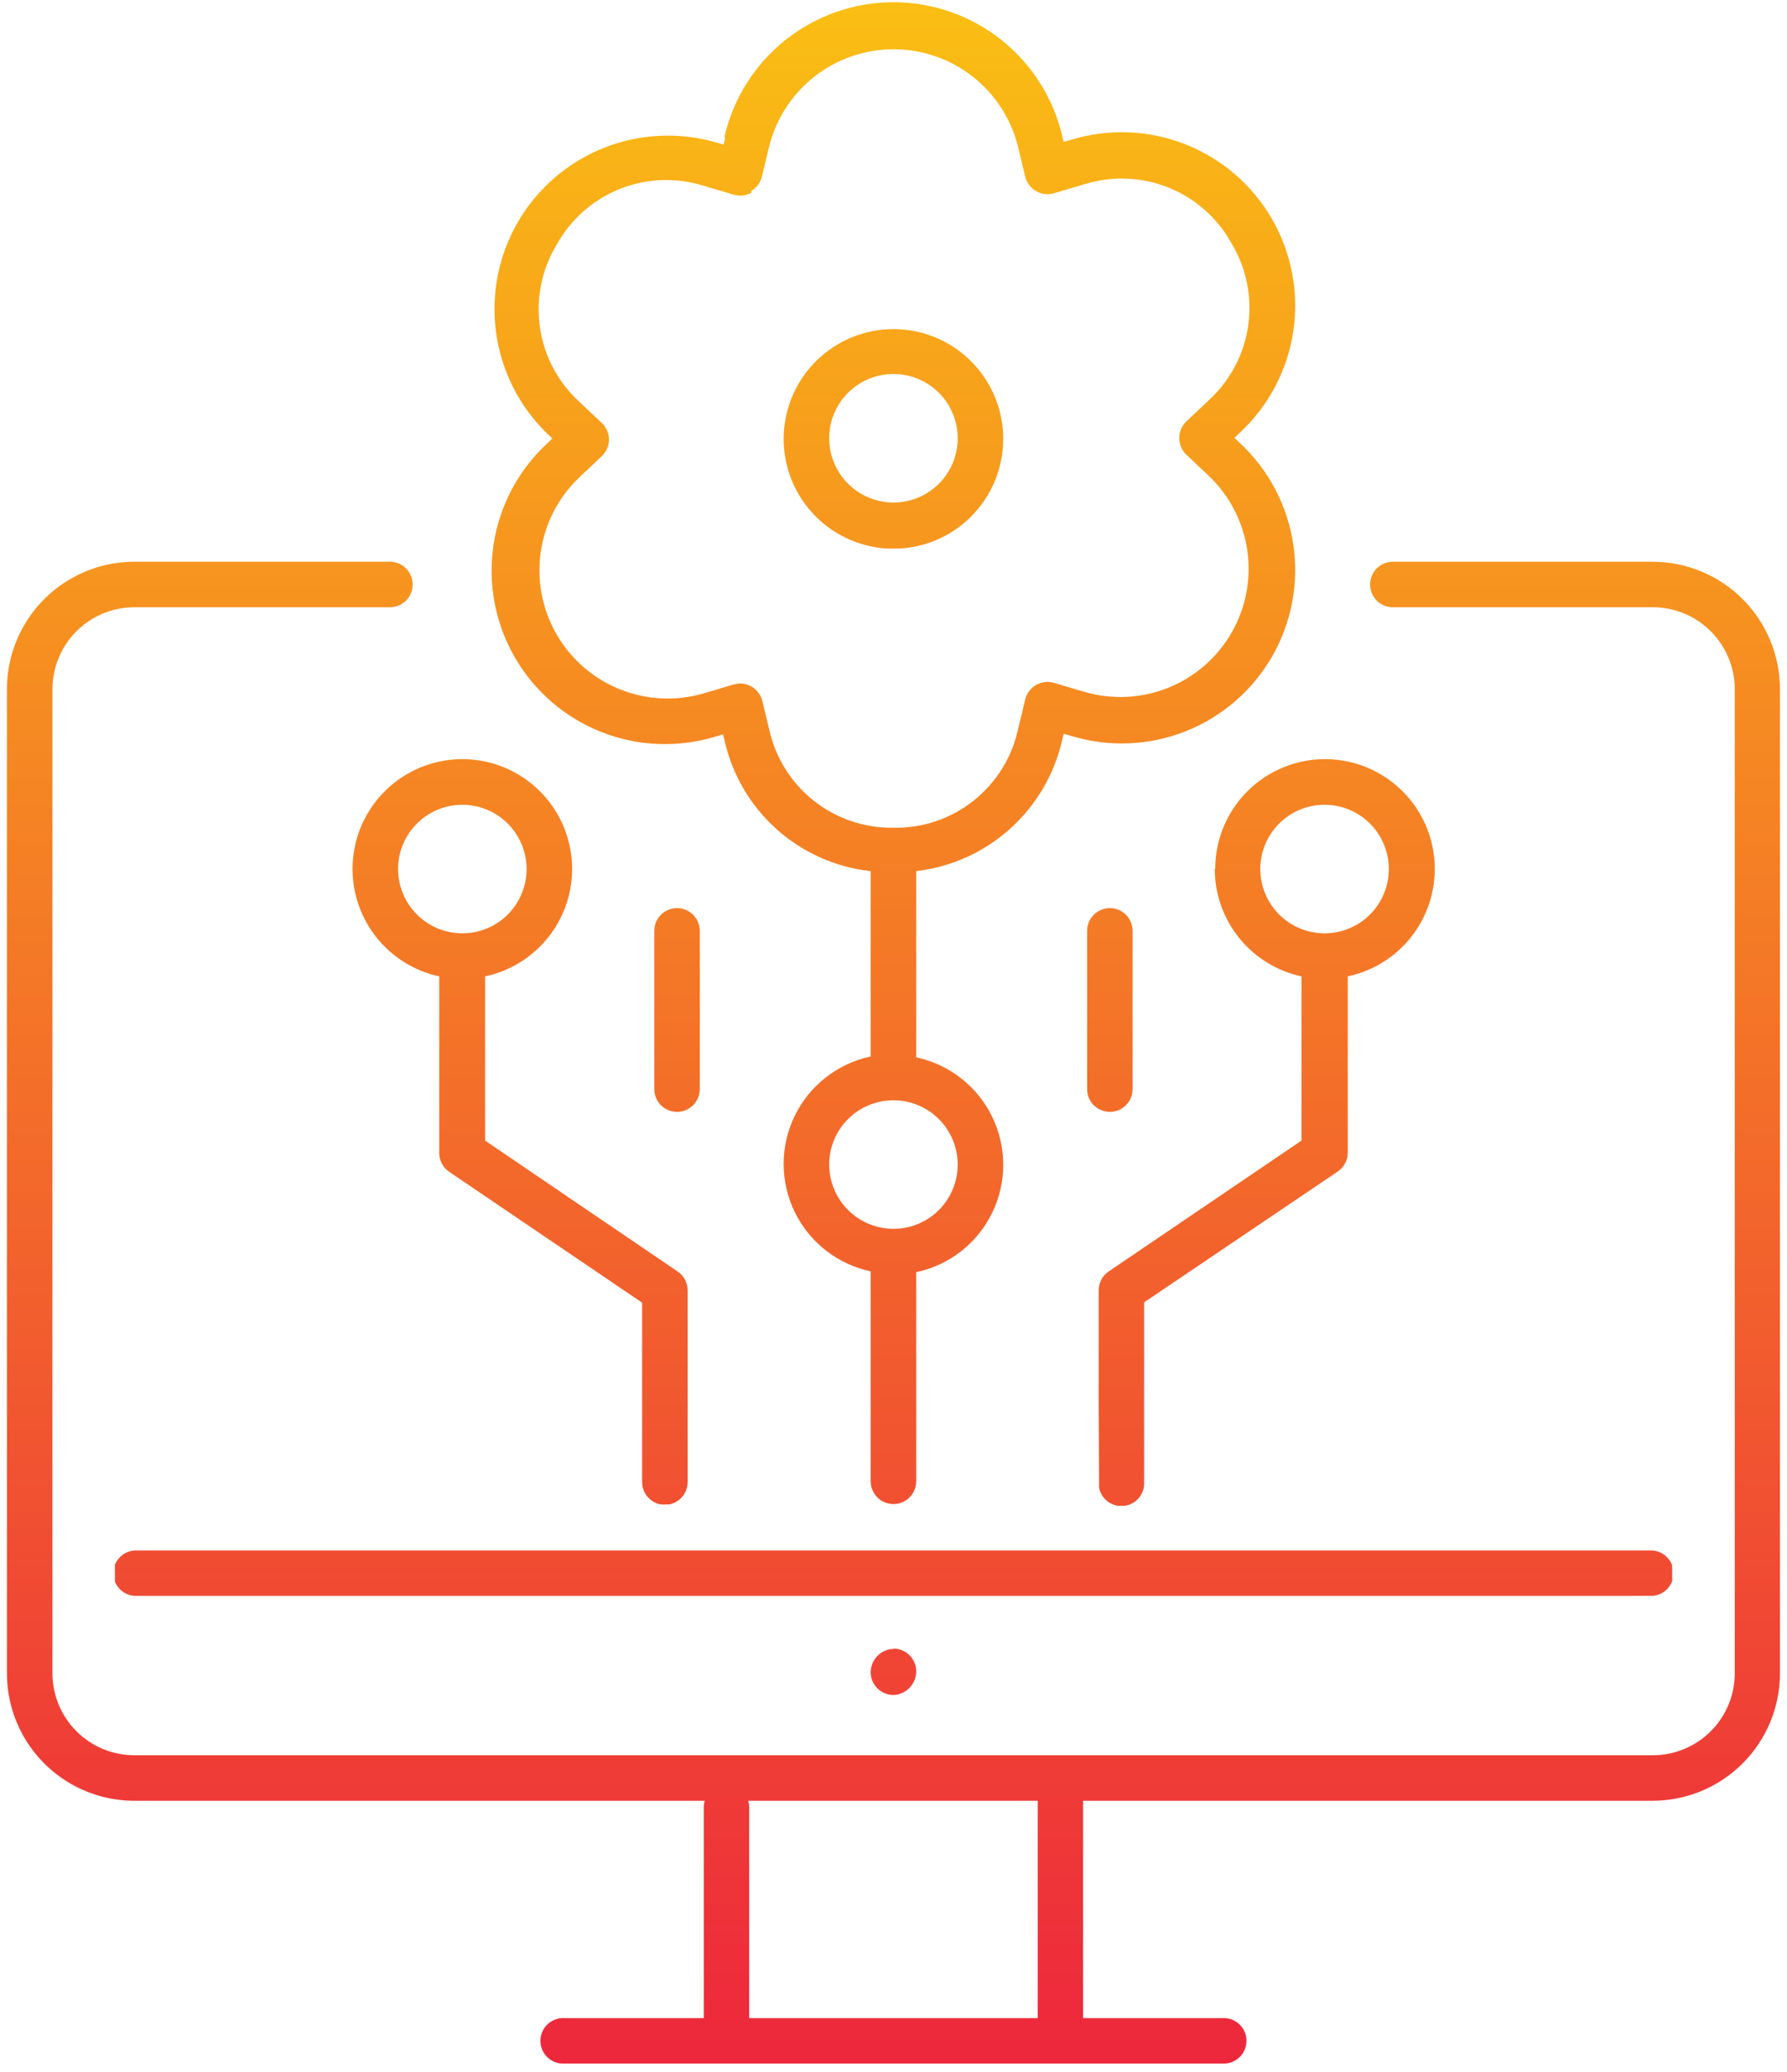
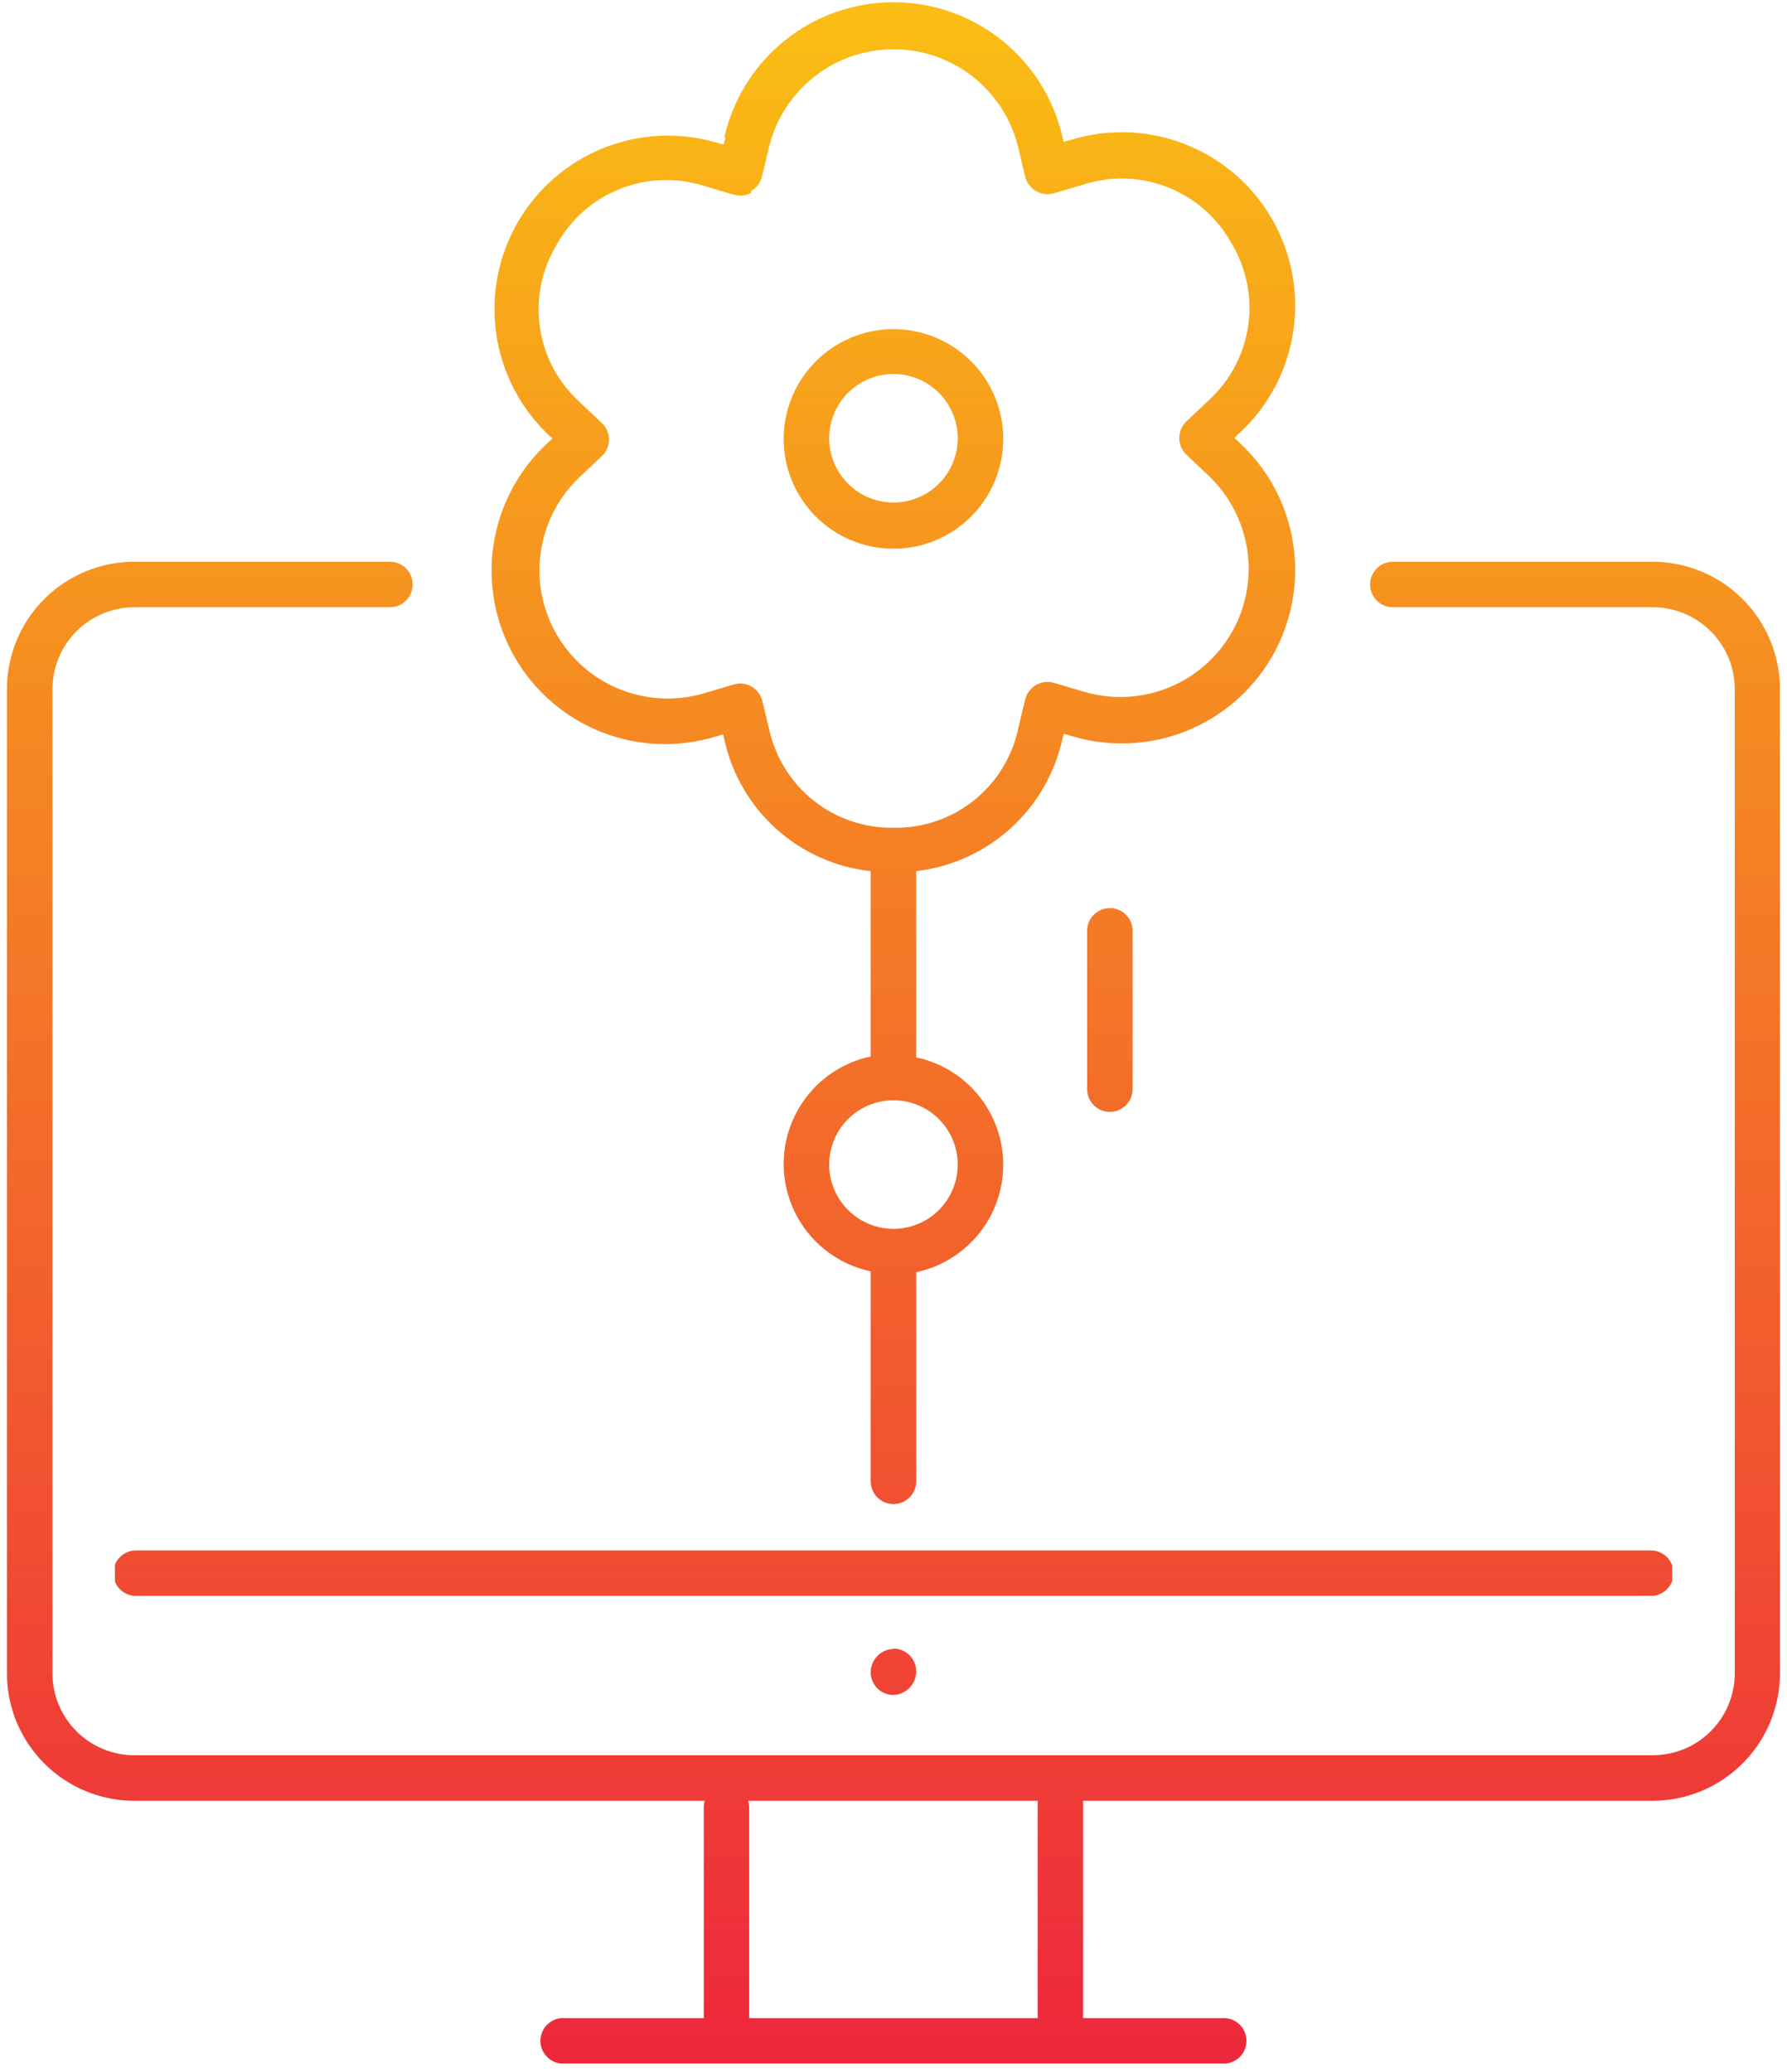
<svg xmlns="http://www.w3.org/2000/svg" xmlns:xlink="http://www.w3.org/1999/xlink" id="Layer_1" data-name="Layer 1" viewBox="0 0 164.89 191.12">
  <defs>
    <style>.cls-1{fill:none;}.cls-2{clip-path:url(#clip-path);}.cls-3{fill:url(#linear-gradient);}.cls-4{clip-path:url(#clip-path-2);}.cls-5{fill:url(#linear-gradient-2);}.cls-6{clip-path:url(#clip-path-3);}.cls-7{fill:url(#linear-gradient-3);}.cls-8{clip-path:url(#clip-path-4);}.cls-9{fill:url(#linear-gradient-4);}.cls-10{clip-path:url(#clip-path-5);}.cls-11{fill:url(#linear-gradient-5);}.cls-12{clip-path:url(#clip-path-6);}.cls-13{fill:url(#linear-gradient-6);}.cls-14{clip-path:url(#clip-path-7);}.cls-15{fill:url(#linear-gradient-7);}.cls-16{clip-path:url(#clip-path-8);}.cls-17{fill:url(#linear-gradient-8);}.cls-18{clip-path:url(#clip-path-9);}.cls-19{fill:url(#linear-gradient-9);}</style>
    <clipPath id="clip-path" transform="translate(-17.56 -4.64)">
      <path class="cls-1" d="M86.69,171.33a2.12,2.12,0,0,0-.09-.57h26.71v20.05H86.69ZM146.08,56.46a2.1,2.1,0,0,0,0,4.2h24a7.56,7.56,0,0,1,7.55,7.55V159a7.56,7.56,0,0,1-7.55,7.56H30A7.56,7.56,0,0,1,22.4,159V68.21A7.56,7.56,0,0,1,30,60.66H53.54a2.1,2.1,0,1,0,0-4.2H30A11.76,11.76,0,0,0,18.2,68.21V159A11.76,11.76,0,0,0,30,170.76H82.59a1.79,1.79,0,0,0-.09.57v19.48H69.67a2.1,2.1,0,1,0,0,4.19h60.66a2.1,2.1,0,1,0,0-4.19H117.5V170.76h52.55A11.76,11.76,0,0,0,181.8,159V68.21a11.76,11.76,0,0,0-11.75-11.75Z" />
    </clipPath>
    <linearGradient id="linear-gradient" y1="200" x2="1" y2="200" gradientTransform="matrix(0, 198.15, 198.15, 0, -39530.86, 0.86)" gradientUnits="userSpaceOnUse">
      <stop offset="0" stop-color="#fac113" />
      <stop offset="1" stop-color="#ed243d" />
    </linearGradient>
    <clipPath id="clip-path-2" transform="translate(-17.56 -4.64)">
      <path class="cls-1" d="M30.26,147.67a2.1,2.1,0,1,0,0,4.19H169.74a2.1,2.1,0,1,0,0-4.19Z" />
    </clipPath>
    <linearGradient id="linear-gradient-2" y1="200" y2="200" gradientTransform="matrix(0, 198.15, 198.15, 0, -39530.91, 0.89)" xlink:href="#linear-gradient" />
    <clipPath id="clip-path-3" transform="translate(-17.56 -4.64)">
      <path class="cls-1" d="M100,156.75a2.17,2.17,0,0,0-2.1,2.18A2.1,2.1,0,0,0,100,161H100a2.18,2.18,0,0,0,2.1-2.19,2.1,2.1,0,0,0-2.1-2.09Z" />
    </clipPath>
    <linearGradient id="linear-gradient-3" y1="200" y2="200" gradientTransform="matrix(0, 198.15, 198.15, 0, -39530.91, 0.87)" xlink:href="#linear-gradient" />
    <clipPath id="clip-path-4" transform="translate(-17.56 -4.64)">
      <path class="cls-1" d="M133.85,84.8a5.93,5.93,0,1,1,5.93,5.94,5.94,5.94,0,0,1-5.93-5.94m-4.2,0a10.14,10.14,0,0,0,8,9.91v15.15l-17.79,12.07a2.09,2.09,0,0,0-.92,1.74v17.66a2.1,2.1,0,1,0,4.19,0V124.78L141,112.71a2.11,2.11,0,0,0,.92-1.74V94.71a10.13,10.13,0,1,0-12.23-9.91" />
    </clipPath>
    <linearGradient id="linear-gradient-4" y1="200" y2="200" gradientTransform="matrix(0, 198.15, 198.15, 0, -39496.5, 0.69)" xlink:href="#linear-gradient" />
    <clipPath id="clip-path-5" transform="translate(-17.56 -4.64)">
-       <path class="cls-1" d="M54.29,84.8a5.93,5.93,0,1,1,5.93,5.94,5.94,5.94,0,0,1-5.93-5.94m-4.2,0a10.14,10.14,0,0,0,8,9.91V111a2.11,2.11,0,0,0,.92,1.74l17.8,12.07v16.55a2.1,2.1,0,0,0,4.2,0V123.67a2.1,2.1,0,0,0-.93-1.74L62.32,109.86V94.71A10.13,10.13,0,1,0,50.09,84.8" />
-     </clipPath>
+       </clipPath>
    <linearGradient id="linear-gradient-5" y1="200" y2="200" gradientTransform="matrix(0, 198.15, 198.15, 0, -39565.33, 1.02)" xlink:href="#linear-gradient" />
    <clipPath id="clip-path-6" transform="translate(-17.56 -4.64)">
-       <path class="cls-1" d="M77.93,90.51v14.6a2.1,2.1,0,0,0,4.2,0V90.51a2.1,2.1,0,0,0-4.2,0" />
+       <path class="cls-1" d="M77.93,90.51v14.6a2.1,2.1,0,0,0,4.2,0a2.1,2.1,0,0,0-4.2,0" />
    </clipPath>
    <linearGradient id="linear-gradient-6" y1="200" y2="200" gradientTransform="matrix(0, 198.15, 198.15, 0, -39550.88, 0.94)" xlink:href="#linear-gradient" />
    <clipPath id="clip-path-7" transform="translate(-17.56 -4.64)">
      <path class="cls-1" d="M117.87,90.51v14.6a2.1,2.1,0,0,0,4.2,0V90.51a2.1,2.1,0,0,0-4.2,0" />
    </clipPath>
    <linearGradient id="linear-gradient-7" y1="200" y2="200" gradientTransform="matrix(0, 198.15, 198.15, 0, -39510.95, 0.77)" xlink:href="#linear-gradient" />
    <clipPath id="clip-path-8" transform="translate(-17.56 -4.64)">
      <path class="cls-1" d="M94.07,112.05A5.93,5.93,0,1,1,100,118a5.94,5.94,0,0,1-5.93-5.93M86.86,22.27a2.14,2.14,0,0,0,1-1.32l.65-2.71a11.83,11.83,0,0,1,23,0l.65,2.71a2.14,2.14,0,0,0,1,1.32,2.09,2.09,0,0,0,1.64.2l2.81-.83a11.56,11.56,0,0,1,13.58,5.44,11.54,11.54,0,0,1-2.08,14.47l-2.12,2a2.13,2.13,0,0,0,0,3l2.12,2a11.83,11.83,0,0,1-11.5,19.91l-2.81-.83a2.09,2.09,0,0,0-1.64.2,2.16,2.16,0,0,0-1,1.32l-.65,2.71A11.54,11.54,0,0,1,100,81h0a11.56,11.56,0,0,1-11.45-9l-.65-2.71a2.16,2.16,0,0,0-1-1.32,2.09,2.09,0,0,0-1-.28,2.47,2.47,0,0,0-.6.08l-2.8.83a11.83,11.83,0,0,1-11.5-19.91l2.12-2a2.1,2.1,0,0,0,0-3l-2.12-2a11.54,11.54,0,0,1-2.08-14.47,11.55,11.55,0,0,1,13.58-5.44l2.8.83a2.47,2.47,0,0,0,.6.08,2.09,2.09,0,0,0,1-.28m-2.43-5-.14.57-.7-.2A16,16,0,0,0,68,44.59l.53.5-.53.5a16,16,0,0,0,15.58,27l.7-.2.14.57A15.53,15.53,0,0,0,97.9,85v17.1a10.13,10.13,0,0,0,0,19.82v19.37a2.1,2.1,0,0,0,4.2,0V122a10.13,10.13,0,0,0,0-19.82V85a15.66,15.66,0,0,0,13.47-12.1l.14-.57.7.2a16,16,0,0,0,15.58-27l-.53-.5.53-.5a16,16,0,0,0-15.58-27l-.7.2-.14-.57a16,16,0,0,0-31.14,0" />
    </clipPath>
    <linearGradient id="linear-gradient-8" y1="200" y2="200" gradientTransform="matrix(0, 198.15, 198.15, 0, -39530.78, 0.86)" xlink:href="#linear-gradient" />
    <clipPath id="clip-path-9" transform="translate(-17.56 -4.64)">
      <path class="cls-1" d="M94.07,45.09A5.93,5.93,0,1,1,100,51a5.94,5.94,0,0,1-5.93-5.93m-4.2,0A10.13,10.13,0,1,0,100,35,10.14,10.14,0,0,0,89.87,45.09" />
    </clipPath>
    <linearGradient id="linear-gradient-9" y1="200" y2="200" gradientTransform="matrix(0, 198.15, 198.15, 0, -39530.91, 0.86)" xlink:href="#linear-gradient" />
  </defs>
  <title>icon-custom-ai-strategy</title>
  <g class="cls-2">
    <rect class="cls-3" x="17.88" y="56.08" width="164.24" height="139.3" transform="translate(-18.14 -4.18) rotate(-0.27)" />
  </g>
  <g class="cls-4">
    <rect class="cls-5" x="28.15" y="147.33" width="143.69" height="4.86" transform="translate(-18.25 -4.18) rotate(-0.27)" />
  </g>
  <g class="cls-6">
    <rect class="cls-7" x="97.85" y="156.74" width="4.3" height="4.3" transform="translate(-18.29 -4.18) rotate(-0.27)" />
  </g>
  <g class="cls-8">
-     <rect class="cls-9" x="118.81" y="74.6" width="31.26" height="68.9" transform="translate(-18.06 -4.02) rotate(-0.27)" />
-   </g>
+     </g>
  <g class="cls-10">
    <rect class="cls-11" x="49.93" y="74.6" width="31.26" height="68.9" transform="translate(-18.06 -4.34) rotate(-0.27)" />
  </g>
  <g class="cls-12">
-     <rect class="cls-13" x="77.89" y="88.41" width="4.28" height="18.81" transform="translate(-18.01 -4.27) rotate(-0.27)" />
-   </g>
+     </g>
  <g class="cls-14">
    <rect class="cls-15" x="117.83" y="88.41" width="4.28" height="18.81" transform="translate(-18.01 -4.08) rotate(-0.27)" />
  </g>
  <g class="cls-16">
    <rect class="cls-17" x="61.39" y="4.82" width="77.21" height="138.78" transform="translate(-17.9 -4.18) rotate(-0.27)" />
  </g>
  <g class="cls-18">
    <rect class="cls-19" x="89.82" y="34.91" width="20.35" height="20.35" transform="translate(-17.76 -4.18) rotate(-0.27)" />
  </g>
</svg>